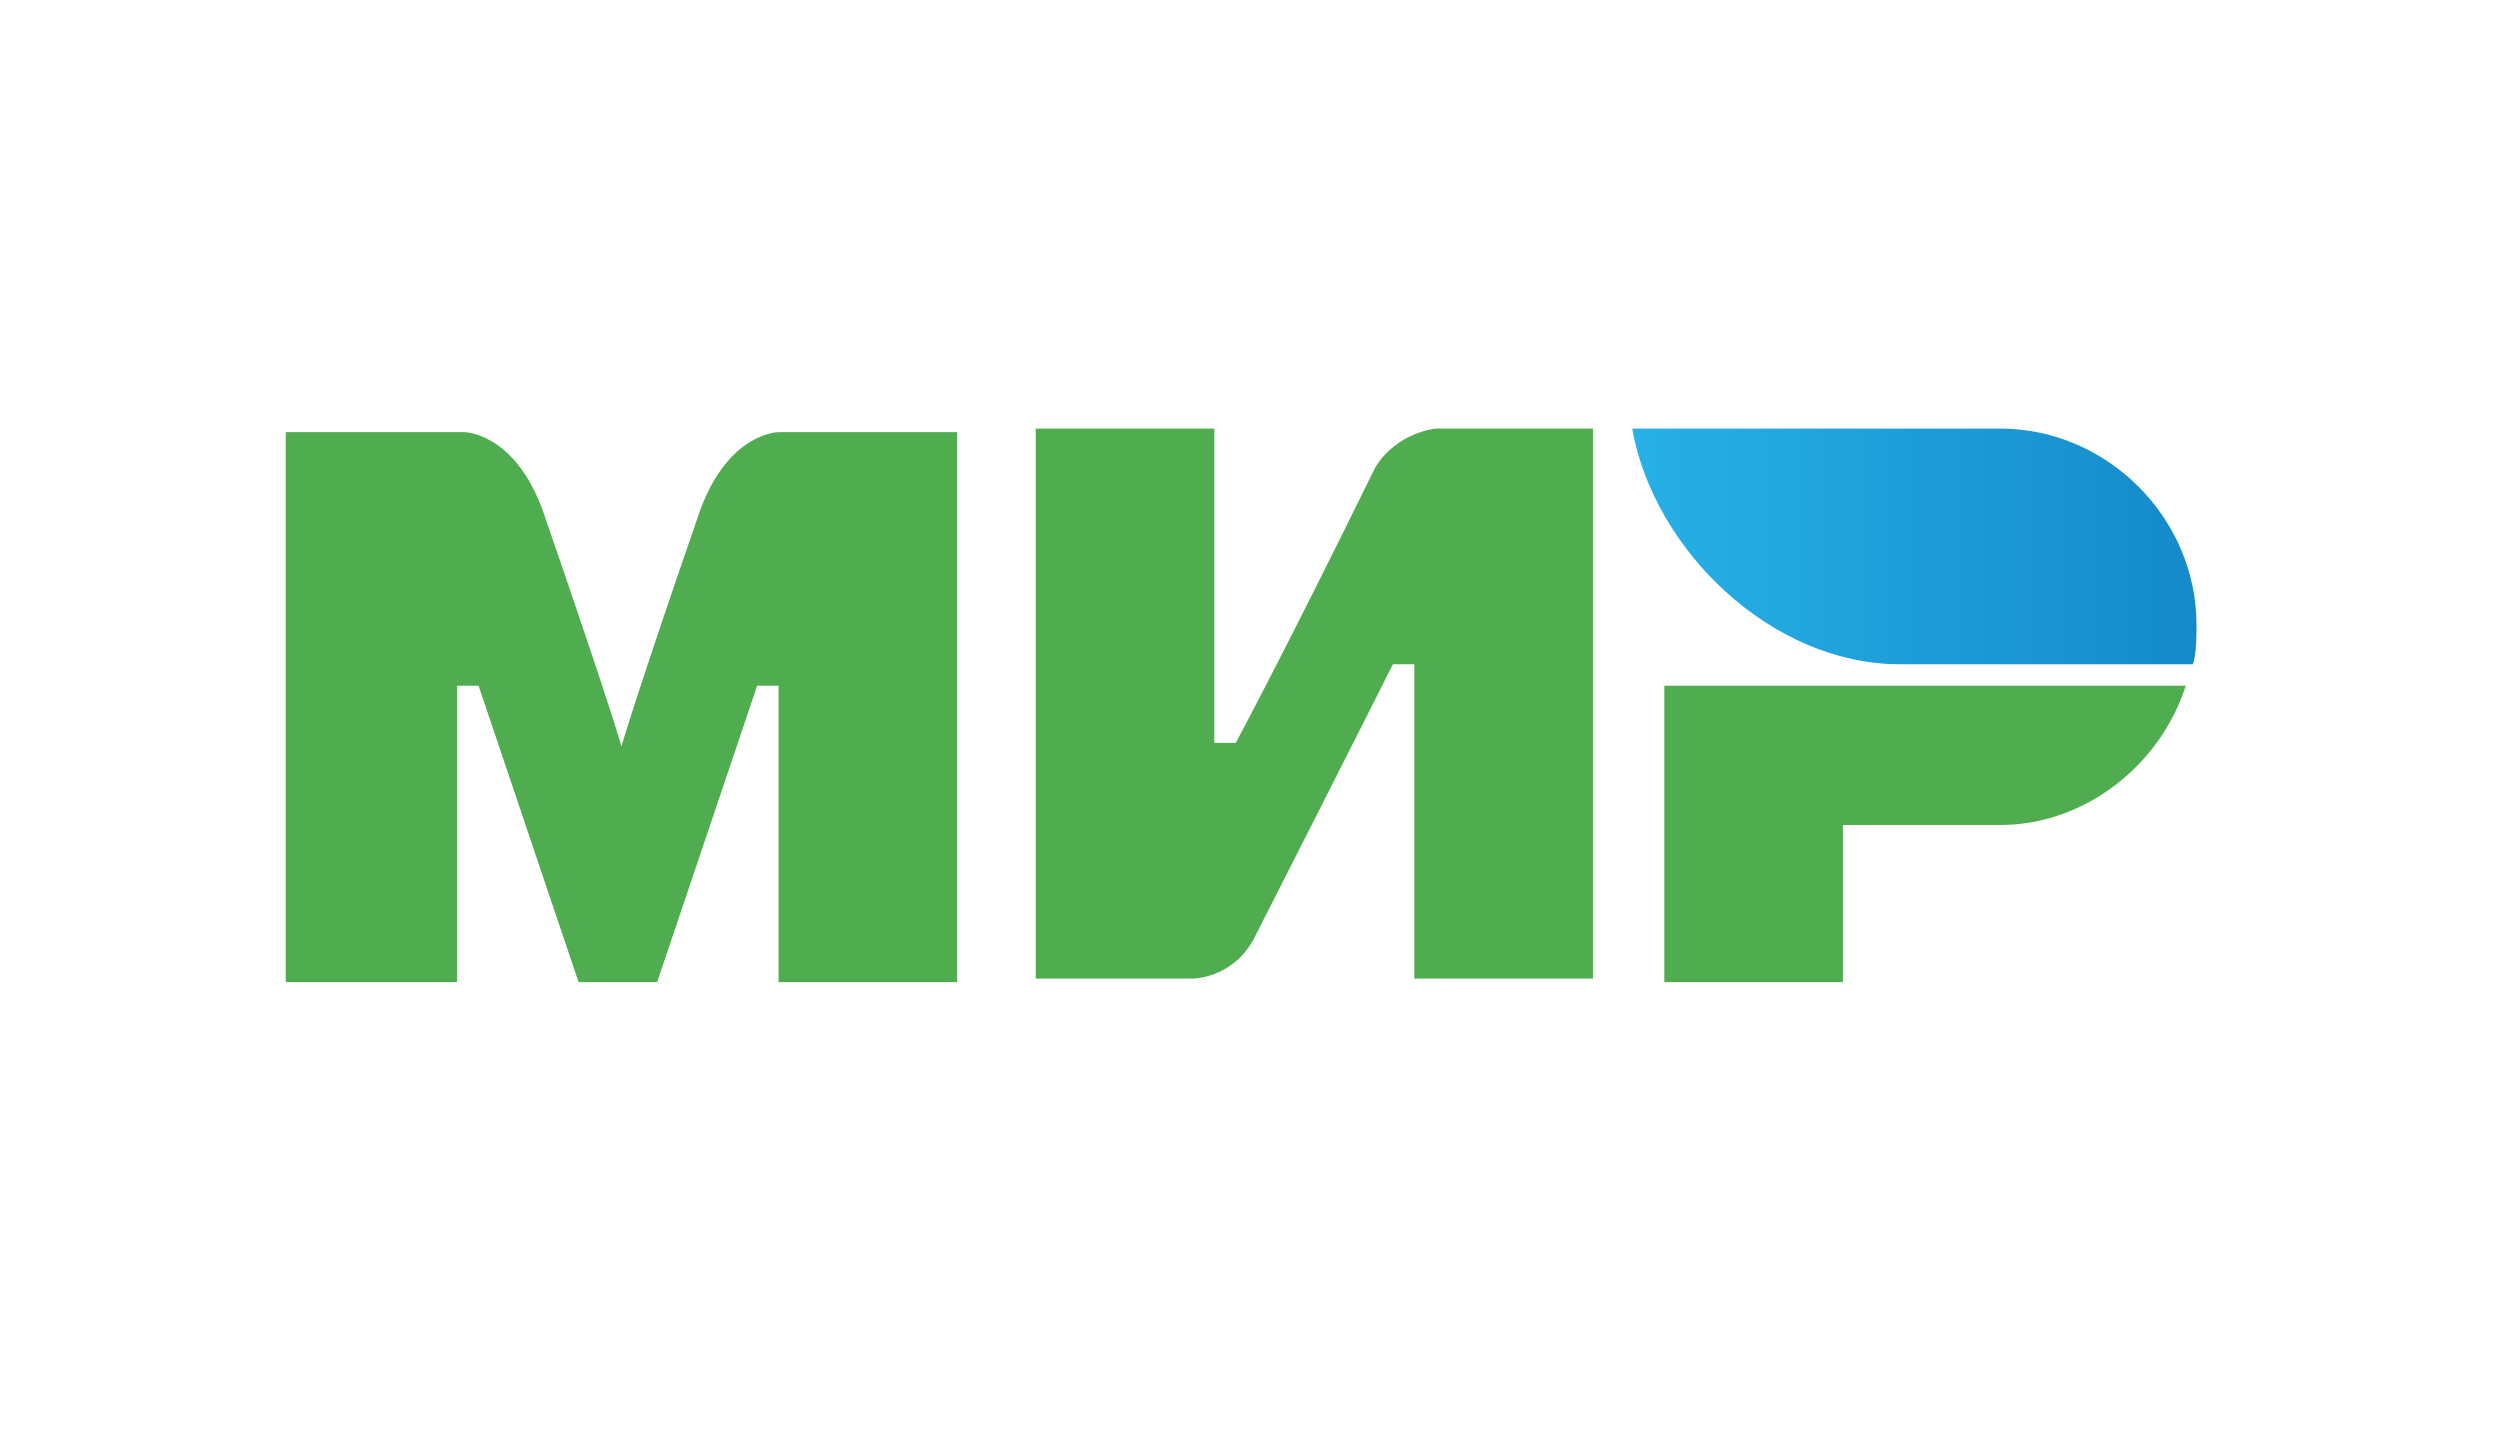
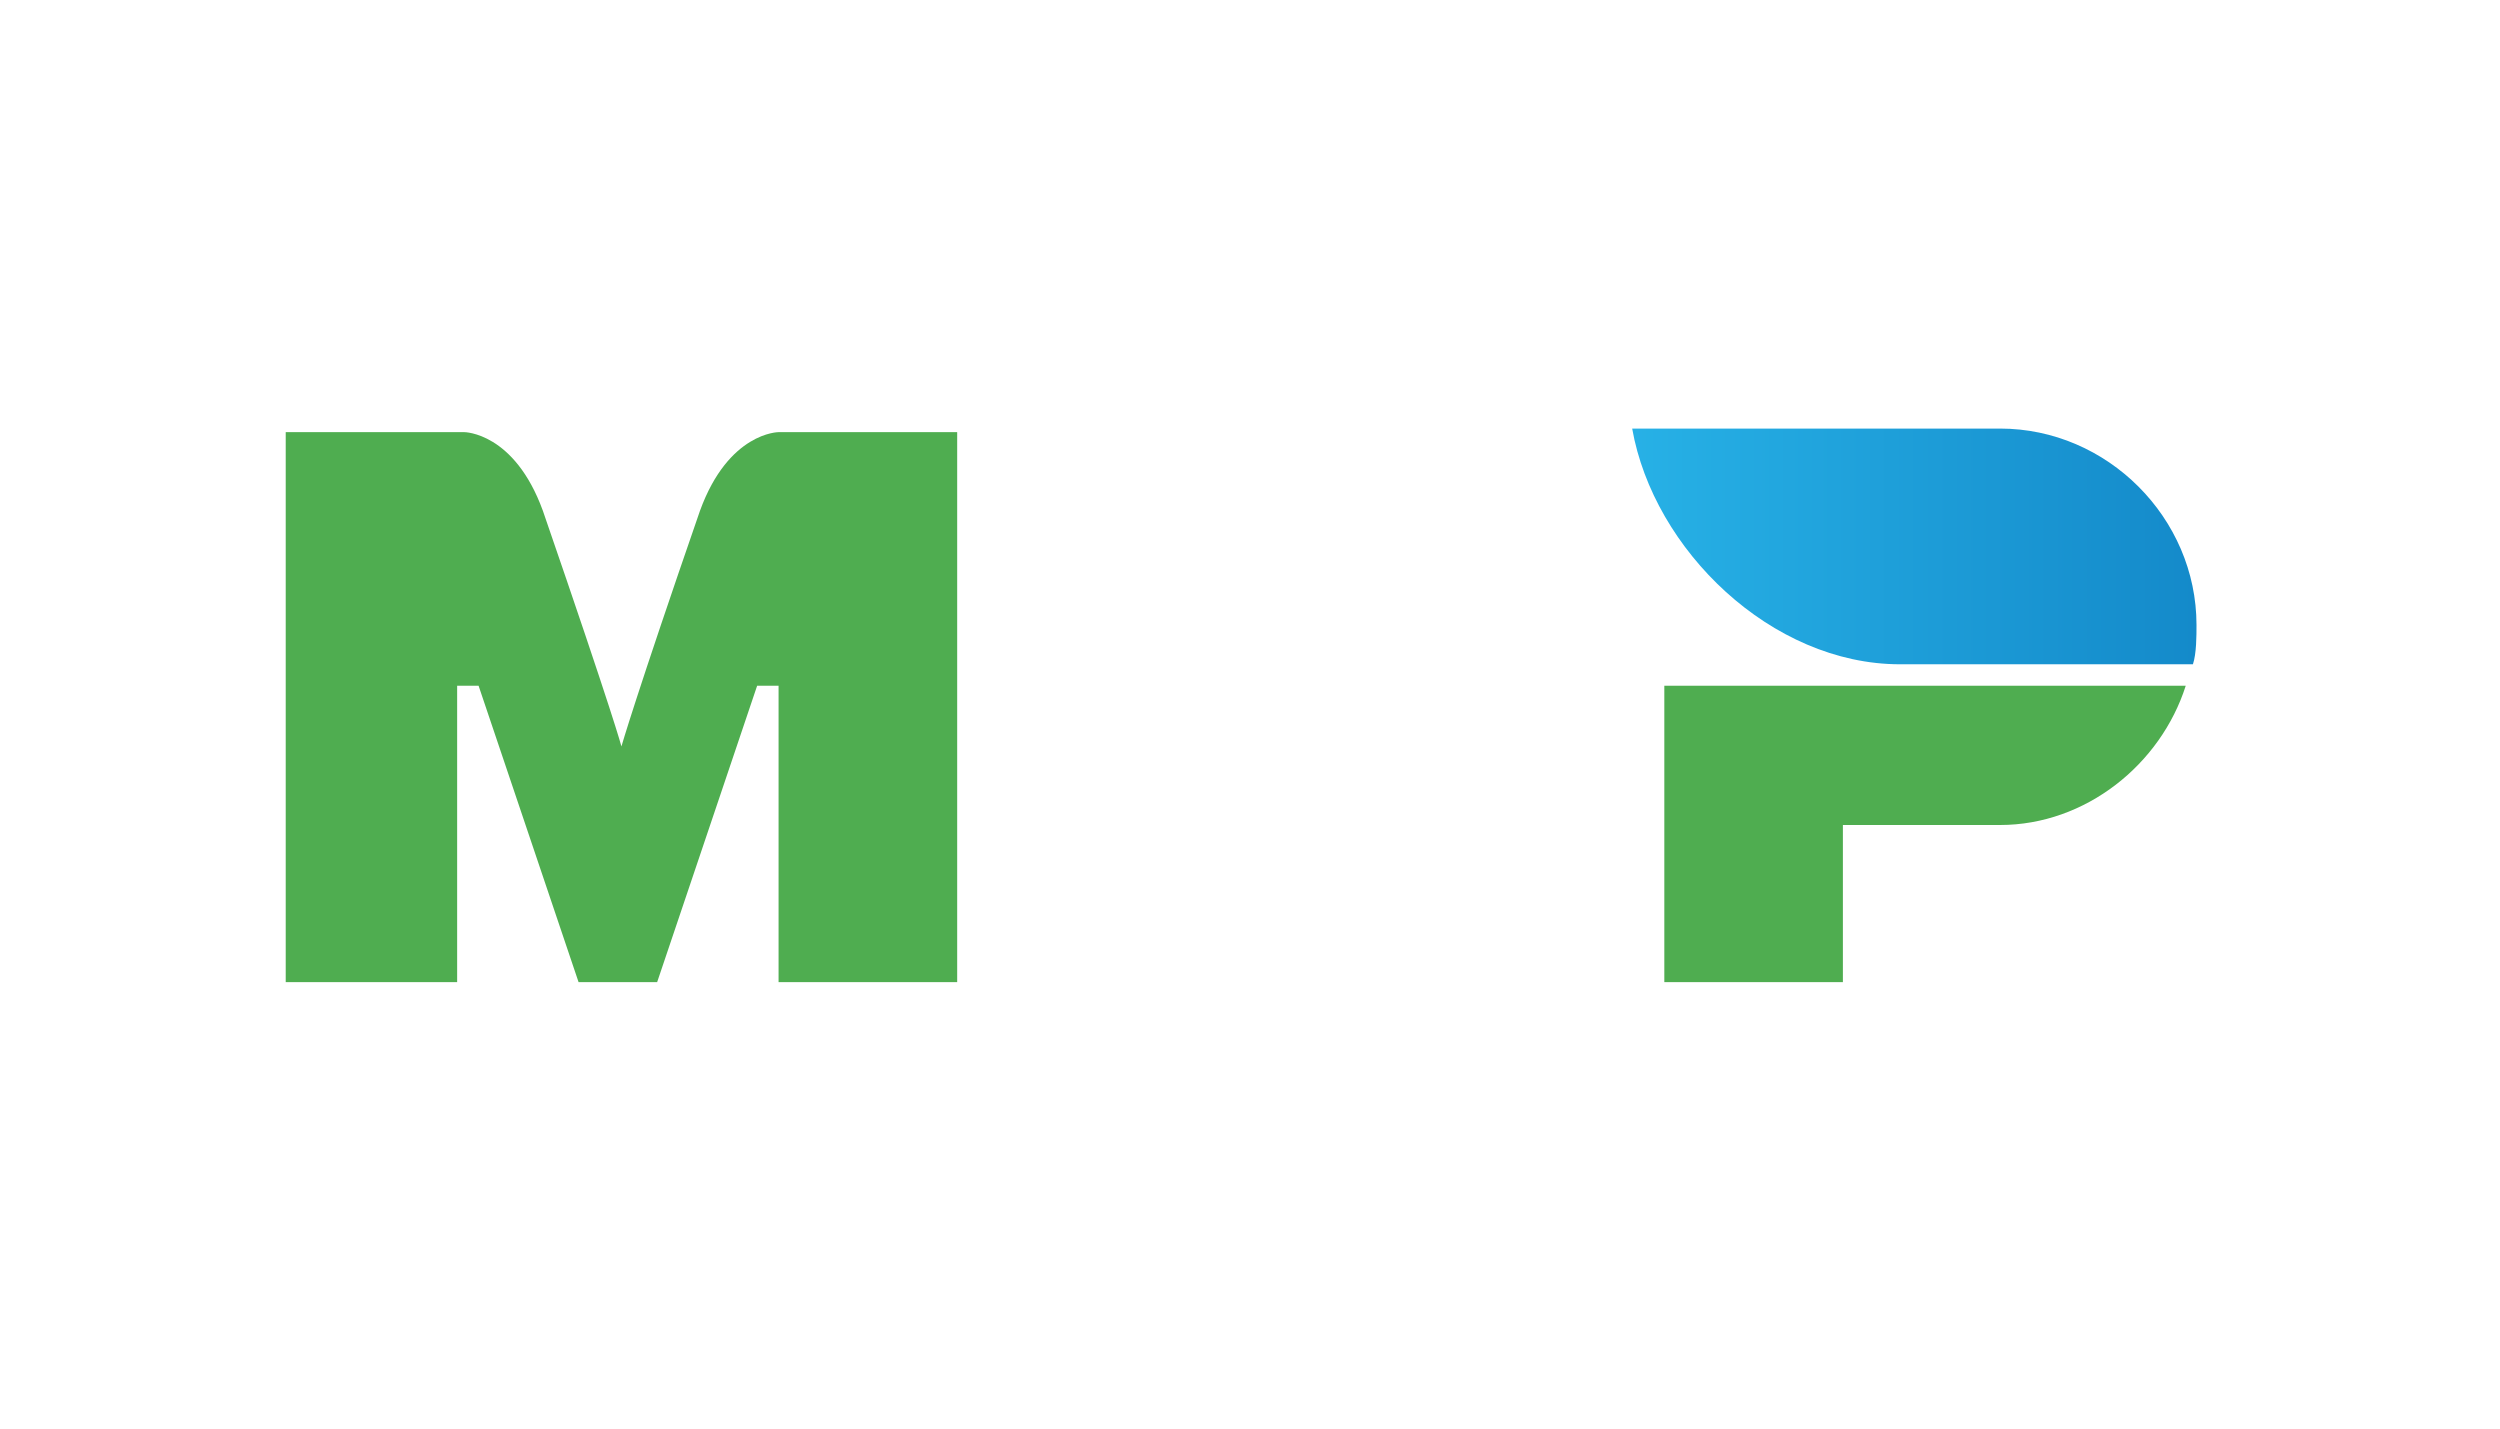
<svg xmlns="http://www.w3.org/2000/svg" width="70" height="40" viewBox="0 0 70 40" fill="none">
  <g id="mir">
    <g id="Group 18">
      <path id="path10 2" d="M56.002 12H45.701C46.301 15.4 49.601 18.6 53.201 18.6H61.402C61.502 18.3 61.502 17.8 61.502 17.5C61.502 14.5 59.002 12 56.002 12Z" fill="url(#paint0_linear_622_18782)" />
      <path id="path12 3" d="M46.601 19.2V27.5H51.601V23.1H56.001C58.401 23.1 60.501 21.4 61.201 19.2H46.601Z" fill="#4FAD50" />
-       <path id="path14 2" d="M29.001 12V27.4H33.401C33.401 27.4 34.501 27.4 35.101 26.3C38.101 20.4 39.001 18.6 39.001 18.6H39.601V27.4H44.602V12H40.201C40.201 12 39.101 12.1 38.501 13.1C36.001 18.2 34.601 20.8 34.601 20.8H34.001V12H29.001Z" fill="#4FAD50" />
      <path id="path16 2" d="M8 27.5V12.1H13C13 12.1 14.4 12.1 15.2 14.3C17.2 20.1 17.4 20.9 17.4 20.9C17.4 20.9 17.8 19.5 19.6 14.3C20.4 12.1 21.8 12.1 21.8 12.1H26.801V27.5H21.8V19.2H21.2L18.4 27.5H16.2L13.4 19.2H12.8V27.5H8Z" fill="#4FAD50" />
    </g>
  </g>
  <defs>
    <linearGradient id="paint0_linear_622_18782" x1="45.683" y1="15.347" x2="61.466" y2="15.347" gradientUnits="userSpaceOnUse">
      <stop stop-color="#27B1E6" />
      <stop offset="1" stop-color="#148ACA" />
    </linearGradient>
  </defs>
</svg>